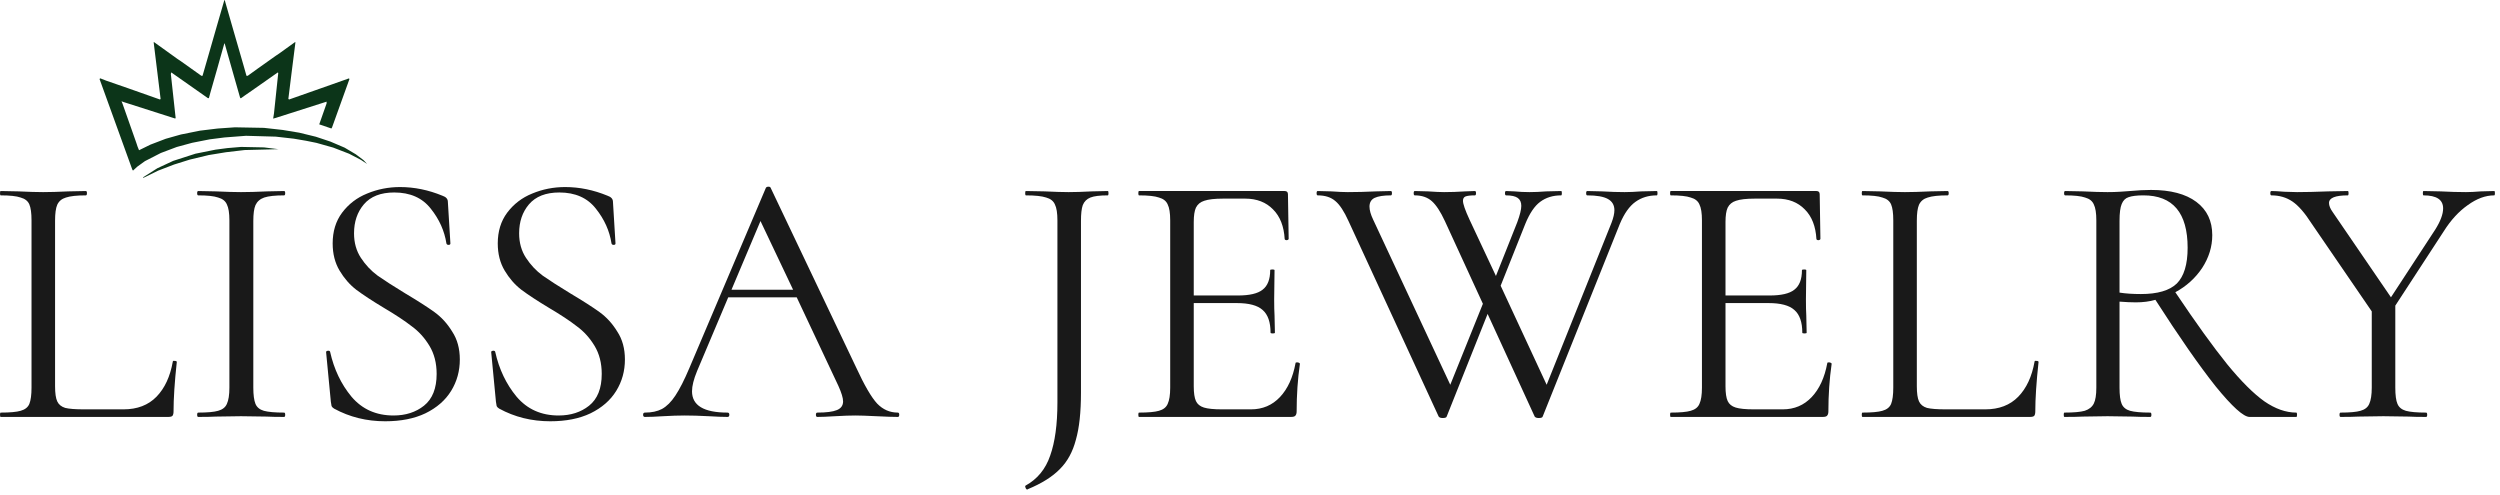
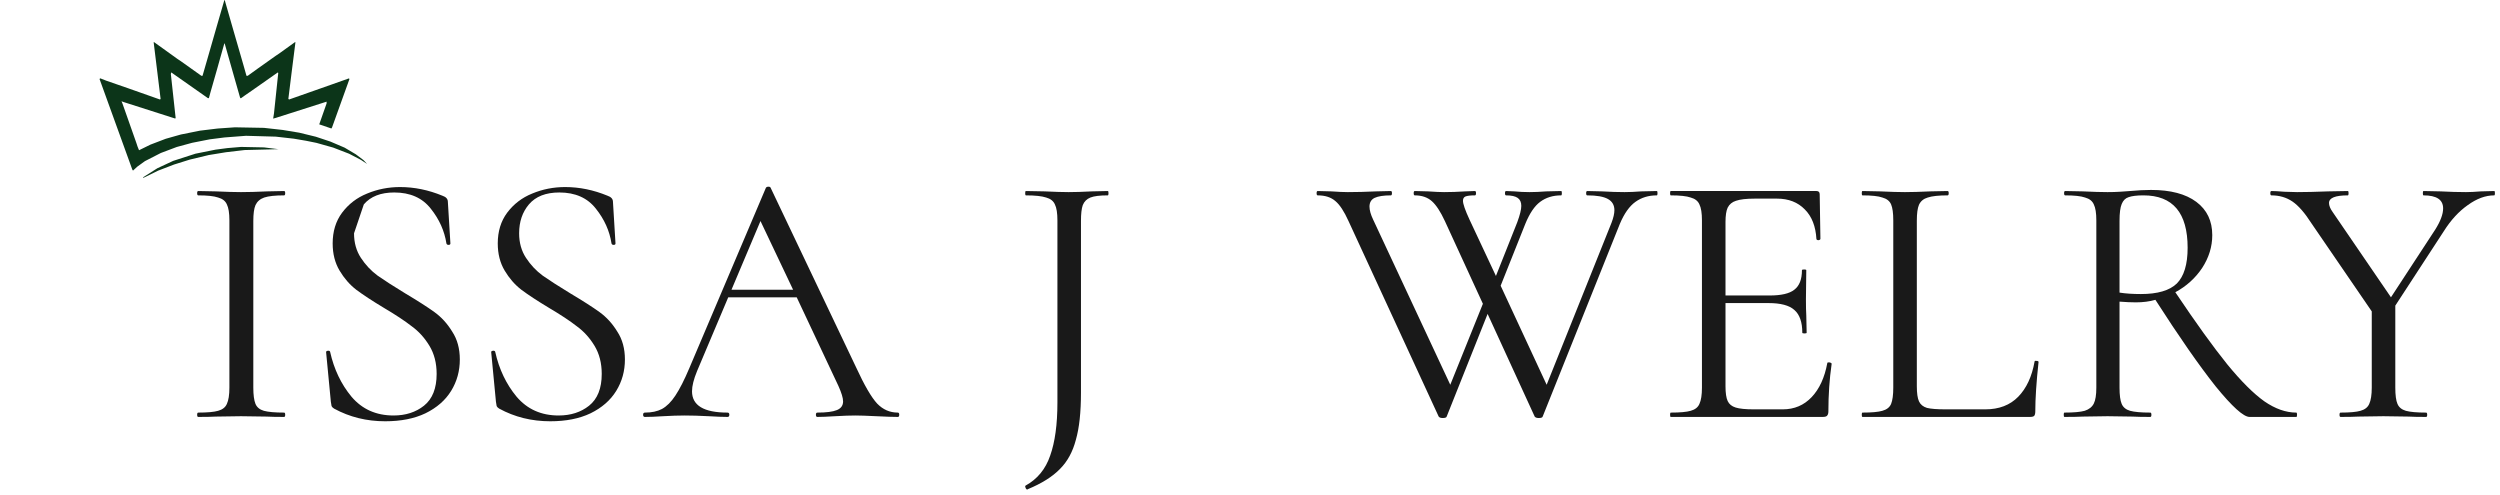
<svg xmlns="http://www.w3.org/2000/svg" viewBox="1894 2479 212 42" width="212" height="42">
-   <path fill="#191919" stroke="none" fill-opacity="1" stroke-width="1" stroke-opacity="1" color="rgb(51, 51, 51)" id="tSvgaf49c61b7" d="M 1898.67 2511.751 C 1898.67 2512.343 1898.731 2512.773 1898.854 2513.038 C 1898.977 2513.304 1899.202 2513.488 1899.53 2513.59 C 1899.858 2513.672 1900.39 2513.713 1901.127 2513.713 C 1902.244 2513.713 1903.36 2513.713 1904.476 2513.713 C 1905.643 2513.713 1906.575 2513.355 1907.272 2512.64 C 1907.968 2511.925 1908.429 2510.934 1908.654 2509.666 C 1908.654 2509.605 1908.705 2509.585 1908.808 2509.605 C 1908.931 2509.605 1908.992 2509.636 1908.992 2509.697 C 1908.808 2511.393 1908.716 2512.793 1908.716 2513.896 C 1908.716 2514.06 1908.685 2514.183 1908.623 2514.264 C 1908.562 2514.326 1908.439 2514.356 1908.255 2514.356 C 1903.524 2514.356 1898.793 2514.356 1894.061 2514.356 C 1894.02 2514.356 1894 2514.295 1894 2514.172 C 1894 2514.05 1894.02 2513.988 1894.061 2513.988 C 1894.84 2513.988 1895.403 2513.937 1895.751 2513.835 C 1896.12 2513.733 1896.366 2513.539 1896.488 2513.253 C 1896.611 2512.946 1896.673 2512.486 1896.673 2511.874 C 1896.673 2507.143 1896.673 2502.412 1896.673 2497.682 C 1896.673 2497.069 1896.611 2496.619 1896.488 2496.333 C 1896.366 2496.047 1896.12 2495.853 1895.751 2495.751 C 1895.403 2495.628 1894.84 2495.567 1894.061 2495.567 C 1894.02 2495.567 1894 2495.505 1894 2495.383 C 1894 2495.26 1894.02 2495.199 1894.061 2495.199 C 1894.563 2495.209 1895.065 2495.219 1895.567 2495.229 C 1896.427 2495.27 1897.123 2495.291 1897.656 2495.291 C 1898.229 2495.291 1898.946 2495.27 1899.806 2495.229 C 1900.298 2495.219 1900.789 2495.209 1901.281 2495.199 C 1901.342 2495.199 1901.373 2495.26 1901.373 2495.383 C 1901.373 2495.505 1901.342 2495.567 1901.281 2495.567 C 1900.523 2495.567 1899.96 2495.628 1899.591 2495.751 C 1899.243 2495.853 1898.997 2496.057 1898.854 2496.364 C 1898.731 2496.65 1898.67 2497.099 1898.67 2497.712C 1898.67 2502.392 1898.67 2507.071 1898.67 2511.751Z" />
  <path fill="#191919" stroke="none" fill-opacity="1" stroke-width="1" stroke-opacity="1" color="rgb(51, 51, 51)" id="tSvgc96d689da0" d="M 1915.481 2511.874 C 1915.481 2512.486 1915.542 2512.946 1915.665 2513.253 C 1915.788 2513.539 1916.023 2513.733 1916.371 2513.835 C 1916.74 2513.937 1917.314 2513.988 1918.092 2513.988 C 1918.153 2513.988 1918.184 2514.05 1918.184 2514.172 C 1918.184 2514.295 1918.153 2514.356 1918.092 2514.356 C 1917.477 2514.356 1916.986 2514.346 1916.617 2514.326 C 1915.89 2514.315 1915.163 2514.305 1914.436 2514.295 C 1913.729 2514.305 1913.023 2514.315 1912.316 2514.326 C 1911.948 2514.346 1911.446 2514.356 1910.811 2514.356 C 1910.749 2514.356 1910.719 2514.295 1910.719 2514.172 C 1910.719 2514.05 1910.749 2513.988 1910.811 2513.988 C 1911.589 2513.988 1912.152 2513.937 1912.501 2513.835 C 1912.869 2513.733 1913.115 2513.539 1913.238 2513.253 C 1913.381 2512.946 1913.453 2512.486 1913.453 2511.874 C 1913.453 2507.143 1913.453 2502.412 1913.453 2497.682 C 1913.453 2497.069 1913.381 2496.619 1913.238 2496.333 C 1913.115 2496.047 1912.869 2495.853 1912.501 2495.751 C 1912.152 2495.628 1911.589 2495.567 1910.811 2495.567 C 1910.749 2495.567 1910.719 2495.505 1910.719 2495.383 C 1910.719 2495.26 1910.749 2495.199 1910.811 2495.199 C 1911.313 2495.209 1911.814 2495.219 1912.316 2495.229 C 1913.177 2495.27 1913.883 2495.291 1914.436 2495.291 C 1915.051 2495.291 1915.788 2495.27 1916.648 2495.229 C 1917.129 2495.219 1917.611 2495.209 1918.092 2495.199 C 1918.153 2495.199 1918.184 2495.26 1918.184 2495.383 C 1918.184 2495.505 1918.153 2495.567 1918.092 2495.567 C 1917.334 2495.567 1916.771 2495.628 1916.402 2495.751 C 1916.054 2495.873 1915.808 2496.088 1915.665 2496.394 C 1915.542 2496.68 1915.481 2497.13 1915.481 2497.743C 1915.481 2502.453 1915.481 2507.163 1915.481 2511.874Z" />
-   <path fill="#191919" stroke="none" fill-opacity="1" stroke-width="1" stroke-opacity="1" color="rgb(51, 51, 51)" id="tSvg1185505631d" d="M 1924.022 2498.785 C 1924.022 2499.582 1924.217 2500.277 1924.606 2500.869 C 1924.995 2501.462 1925.466 2501.963 1926.019 2502.371 C 1926.572 2502.76 1927.35 2503.26 1928.354 2503.873 C 1929.419 2504.507 1930.248 2505.038 1930.842 2505.467 C 1931.436 2505.896 1931.938 2506.448 1932.348 2507.122 C 1932.778 2507.776 1932.993 2508.563 1932.993 2509.483 C 1932.993 2510.463 1932.747 2511.352 1932.255 2512.149 C 1931.764 2512.946 1931.037 2513.58 1930.074 2514.05 C 1929.132 2514.499 1927.995 2514.724 1926.664 2514.724 C 1925.087 2514.724 1923.643 2514.367 1922.332 2513.651 C 1922.23 2513.59 1922.158 2513.519 1922.117 2513.437 C 1922.097 2513.355 1922.076 2513.232 1922.056 2513.069 C 1921.923 2511.679 1921.79 2510.29 1921.657 2508.9 C 1921.636 2508.818 1921.677 2508.767 1921.78 2508.747 C 1921.902 2508.727 1921.974 2508.757 1921.995 2508.839 C 1922.322 2510.31 1922.926 2511.577 1923.807 2512.64 C 1924.708 2513.702 1925.896 2514.234 1927.371 2514.234 C 1928.395 2514.234 1929.255 2513.958 1929.951 2513.406 C 1930.668 2512.834 1931.027 2511.935 1931.027 2510.709 C 1931.027 2509.789 1930.822 2508.992 1930.412 2508.318 C 1930.003 2507.644 1929.501 2507.092 1928.907 2506.663 C 1928.333 2506.213 1927.545 2505.692 1926.541 2505.099 C 1925.558 2504.507 1924.78 2503.996 1924.207 2503.567 C 1923.653 2503.138 1923.182 2502.596 1922.793 2501.942 C 1922.404 2501.288 1922.21 2500.522 1922.21 2499.643 C 1922.21 2498.622 1922.476 2497.753 1923.008 2497.038 C 1923.561 2496.302 1924.268 2495.761 1925.128 2495.414 C 1926.009 2495.046 1926.941 2494.862 1927.924 2494.862 C 1929.132 2494.862 1930.33 2495.107 1931.518 2495.597 C 1931.825 2495.7 1931.979 2495.873 1931.979 2496.119 C 1932.051 2497.293 1932.122 2498.468 1932.194 2499.643 C 1932.194 2499.725 1932.143 2499.766 1932.04 2499.766 C 1931.938 2499.766 1931.877 2499.725 1931.856 2499.643 C 1931.692 2498.581 1931.252 2497.6 1930.535 2496.701 C 1929.818 2495.781 1928.784 2495.322 1927.432 2495.322 C 1926.285 2495.322 1925.425 2495.659 1924.852 2496.333C 1924.299 2496.987 1924.022 2497.804 1924.022 2498.785Z" />
+   <path fill="#191919" stroke="none" fill-opacity="1" stroke-width="1" stroke-opacity="1" color="rgb(51, 51, 51)" id="tSvg1185505631d" d="M 1924.022 2498.785 C 1924.022 2499.582 1924.217 2500.277 1924.606 2500.869 C 1924.995 2501.462 1925.466 2501.963 1926.019 2502.371 C 1926.572 2502.76 1927.35 2503.26 1928.354 2503.873 C 1929.419 2504.507 1930.248 2505.038 1930.842 2505.467 C 1931.436 2505.896 1931.938 2506.448 1932.348 2507.122 C 1932.778 2507.776 1932.993 2508.563 1932.993 2509.483 C 1932.993 2510.463 1932.747 2511.352 1932.255 2512.149 C 1931.764 2512.946 1931.037 2513.58 1930.074 2514.05 C 1929.132 2514.499 1927.995 2514.724 1926.664 2514.724 C 1925.087 2514.724 1923.643 2514.367 1922.332 2513.651 C 1922.23 2513.59 1922.158 2513.519 1922.117 2513.437 C 1922.097 2513.355 1922.076 2513.232 1922.056 2513.069 C 1921.923 2511.679 1921.79 2510.29 1921.657 2508.9 C 1921.636 2508.818 1921.677 2508.767 1921.78 2508.747 C 1921.902 2508.727 1921.974 2508.757 1921.995 2508.839 C 1922.322 2510.31 1922.926 2511.577 1923.807 2512.64 C 1924.708 2513.702 1925.896 2514.234 1927.371 2514.234 C 1928.395 2514.234 1929.255 2513.958 1929.951 2513.406 C 1930.668 2512.834 1931.027 2511.935 1931.027 2510.709 C 1931.027 2509.789 1930.822 2508.992 1930.412 2508.318 C 1930.003 2507.644 1929.501 2507.092 1928.907 2506.663 C 1928.333 2506.213 1927.545 2505.692 1926.541 2505.099 C 1925.558 2504.507 1924.78 2503.996 1924.207 2503.567 C 1923.653 2503.138 1923.182 2502.596 1922.793 2501.942 C 1922.404 2501.288 1922.21 2500.522 1922.21 2499.643 C 1922.21 2498.622 1922.476 2497.753 1923.008 2497.038 C 1923.561 2496.302 1924.268 2495.761 1925.128 2495.414 C 1926.009 2495.046 1926.941 2494.862 1927.924 2494.862 C 1929.132 2494.862 1930.33 2495.107 1931.518 2495.597 C 1931.825 2495.7 1931.979 2495.873 1931.979 2496.119 C 1932.051 2497.293 1932.122 2498.468 1932.194 2499.643 C 1932.194 2499.725 1932.143 2499.766 1932.04 2499.766 C 1931.938 2499.766 1931.877 2499.725 1931.856 2499.643 C 1931.692 2498.581 1931.252 2497.6 1930.535 2496.701 C 1929.818 2495.781 1928.784 2495.322 1927.432 2495.322 C 1926.285 2495.322 1925.425 2495.659 1924.852 2496.333Z" />
  <path fill="#191919" stroke="none" fill-opacity="1" stroke-width="1" stroke-opacity="1" color="rgb(51, 51, 51)" id="tSvg121adb182b6" d="M 1970.133 2513.988 C 1970.215 2513.988 1970.255 2514.05 1970.255 2514.172 C 1970.255 2514.295 1970.215 2514.356 1970.133 2514.356 C 1969.744 2514.356 1969.139 2514.336 1968.32 2514.295 C 1967.501 2514.254 1966.907 2514.234 1966.538 2514.234 C 1966.088 2514.234 1965.514 2514.254 1964.818 2514.295 C 1964.162 2514.336 1963.661 2514.356 1963.312 2514.356 C 1963.23 2514.356 1963.189 2514.295 1963.189 2514.172 C 1963.189 2514.05 1963.23 2513.988 1963.312 2513.988 C 1964.07 2513.988 1964.623 2513.917 1964.971 2513.774 C 1965.32 2513.631 1965.494 2513.386 1965.494 2513.038 C 1965.494 2512.752 1965.361 2512.313 1965.094 2511.72 C 1963.917 2509.217 1962.739 2506.714 1961.561 2504.211 C 1959.626 2504.211 1957.69 2504.211 1955.755 2504.211 C 1954.874 2506.295 1953.994 2508.379 1953.113 2510.463 C 1952.826 2511.158 1952.683 2511.73 1952.683 2512.18 C 1952.683 2513.386 1953.686 2513.988 1955.694 2513.988 C 1955.796 2513.988 1955.847 2514.05 1955.847 2514.172 C 1955.847 2514.295 1955.796 2514.356 1955.694 2514.356 C 1955.325 2514.356 1954.792 2514.336 1954.096 2514.295 C 1953.318 2514.254 1952.642 2514.234 1952.068 2514.234 C 1951.536 2514.234 1950.921 2514.254 1950.225 2514.295 C 1949.611 2514.336 1949.099 2514.356 1948.689 2514.356 C 1948.587 2514.356 1948.535 2514.295 1948.535 2514.172 C 1948.535 2514.05 1948.587 2513.988 1948.689 2513.988 C 1949.262 2513.988 1949.744 2513.886 1950.133 2513.682 C 1950.543 2513.457 1950.921 2513.079 1951.27 2512.548 C 1951.638 2511.996 1952.038 2511.209 1952.468 2510.188 C 1954.628 2505.099 1956.789 2500.011 1958.95 2494.923 C 1958.991 2494.862 1959.063 2494.831 1959.165 2494.831 C 1959.267 2494.831 1959.329 2494.862 1959.349 2494.923 C 1961.766 2500.001 1964.183 2505.079 1966.6 2510.157 C 1967.296 2511.669 1967.89 2512.691 1968.381 2513.222C 1968.873 2513.733 1969.457 2513.988 1970.133 2513.988Z M 1956.031 2503.567 C 1957.772 2503.567 1959.513 2503.567 1961.254 2503.567 C 1960.332 2501.626 1959.411 2499.684 1958.489 2497.743C 1957.67 2499.684 1956.851 2501.626 1956.031 2503.567Z" />
  <path fill="#191919" stroke="none" fill-opacity="1" stroke-width="1" stroke-opacity="1" color="rgb(51, 51, 51)" id="tSvgb127fda183" d="M 1985.666 2512.303 C 1985.666 2513.958 1985.523 2515.286 1985.236 2516.287 C 1984.97 2517.309 1984.519 2518.137 1983.884 2518.77 C 1983.249 2519.424 1982.338 2519.996 1981.15 2520.487 C 1981.14 2520.497 1981.13 2520.507 1981.119 2520.517 C 1981.058 2520.517 1981.007 2520.466 1980.966 2520.364 C 1980.925 2520.282 1980.925 2520.221 1980.966 2520.18 C 1981.969 2519.628 1982.666 2518.78 1983.055 2517.636 C 1983.464 2516.492 1983.669 2514.99 1983.669 2513.13 C 1983.669 2507.981 1983.669 2502.831 1983.669 2497.682 C 1983.669 2497.069 1983.598 2496.619 1983.454 2496.333 C 1983.331 2496.047 1983.085 2495.853 1982.717 2495.751 C 1982.348 2495.628 1981.775 2495.567 1980.996 2495.567 C 1980.956 2495.567 1980.935 2495.505 1980.935 2495.383 C 1980.935 2495.26 1980.956 2495.199 1980.996 2495.199 C 1981.529 2495.209 1982.062 2495.219 1982.594 2495.229 C 1983.454 2495.27 1984.13 2495.291 1984.622 2495.291 C 1985.154 2495.291 1985.81 2495.27 1986.588 2495.229 C 1987.038 2495.219 1987.489 2495.209 1987.94 2495.199 C 1987.981 2495.199 1988.001 2495.26 1988.001 2495.383 C 1988.001 2495.505 1987.981 2495.567 1987.94 2495.567 C 1987.264 2495.567 1986.772 2495.628 1986.465 2495.751 C 1986.158 2495.873 1985.943 2496.088 1985.82 2496.394 C 1985.717 2496.68 1985.666 2497.13 1985.666 2497.743C 1985.666 2502.596 1985.666 2507.449 1985.666 2512.303Z" />
-   <path fill="#191919" stroke="none" fill-opacity="1" stroke-width="1" stroke-opacity="1" color="rgb(51, 51, 51)" id="tSvg105c86e01bf" d="M 2003.863 2509.789 C 2003.863 2509.748 2003.904 2509.728 2003.986 2509.728 C 2004.047 2509.728 2004.098 2509.738 2004.139 2509.758 C 2004.201 2509.779 2004.232 2509.81 2004.232 2509.851 C 2004.047 2511.138 2003.955 2512.486 2003.955 2513.896 C 2003.955 2514.06 2003.914 2514.183 2003.832 2514.264 C 2003.771 2514.326 2003.648 2514.356 2003.464 2514.356 C 1999.173 2514.356 1994.882 2514.356 1990.591 2514.356 C 1990.55 2514.356 1990.53 2514.295 1990.53 2514.172 C 1990.53 2514.05 1990.55 2513.988 1990.591 2513.988 C 1991.37 2513.988 1991.933 2513.937 1992.281 2513.835 C 1992.649 2513.733 1992.895 2513.539 1993.018 2513.253 C 1993.162 2512.946 1993.233 2512.486 1993.233 2511.874 C 1993.233 2507.143 1993.233 2502.412 1993.233 2497.682 C 1993.233 2497.069 1993.162 2496.619 1993.018 2496.333 C 1992.895 2496.047 1992.649 2495.853 1992.281 2495.751 C 1991.933 2495.628 1991.37 2495.567 1990.591 2495.567 C 1990.55 2495.567 1990.53 2495.505 1990.53 2495.383 C 1990.53 2495.26 1990.55 2495.199 1990.591 2495.199 C 1994.708 2495.199 1998.825 2495.199 2002.941 2495.199 C 2003.126 2495.199 2003.218 2495.291 2003.218 2495.475 C 2003.238 2496.732 2003.259 2497.988 2003.279 2499.245 C 2003.279 2499.306 2003.228 2499.347 2003.126 2499.368 C 2003.023 2499.368 2002.962 2499.337 2002.941 2499.276 C 2002.88 2498.193 2002.552 2497.355 2001.958 2496.762 C 2001.364 2496.149 2000.576 2495.843 1999.593 2495.843 C 1998.968 2495.843 1998.343 2495.843 1997.719 2495.843 C 1997.002 2495.843 1996.469 2495.904 1996.121 2496.026 C 1995.793 2496.129 1995.558 2496.323 1995.415 2496.609 C 1995.292 2496.875 1995.23 2497.283 1995.23 2497.835 C 1995.23 2499.909 1995.23 2501.983 1995.23 2504.057 C 1996.479 2504.057 1997.729 2504.057 1998.978 2504.057 C 1999.961 2504.057 2000.658 2503.894 2001.067 2503.567 C 2001.497 2503.24 2001.712 2502.688 2001.712 2501.912 C 2001.712 2501.871 2001.774 2501.85 2001.897 2501.85 C 2002.02 2501.85 2002.081 2501.871 2002.081 2501.912 C 2002.071 2502.739 2002.061 2503.567 2002.05 2504.394 C 2002.05 2504.987 2002.061 2505.437 2002.081 2505.743 C 2002.091 2506.234 2002.102 2506.724 2002.112 2507.214 C 2002.112 2507.255 2002.05 2507.276 2001.927 2507.276 C 2001.805 2507.276 2001.743 2507.255 2001.743 2507.214 C 2001.743 2506.315 2001.518 2505.672 2001.067 2505.283 C 2000.637 2504.895 1999.91 2504.701 1998.886 2504.701 C 1997.667 2504.701 1996.449 2504.701 1995.23 2504.701 C 1995.23 2507.051 1995.23 2509.401 1995.23 2511.751 C 1995.23 2512.323 1995.292 2512.742 1995.415 2513.008 C 1995.537 2513.273 1995.763 2513.457 1996.09 2513.559 C 1996.418 2513.662 1996.93 2513.713 1997.626 2513.713 C 1998.446 2513.713 1999.265 2513.713 2000.084 2513.713 C 2001.067 2513.713 2001.887 2513.365 2002.542 2512.67C 2003.197 2511.976 2003.638 2511.015 2003.863 2509.789Z" />
  <path fill="#191919" stroke="none" fill-opacity="1" stroke-width="1" stroke-opacity="1" color="rgb(51, 51, 51)" id="tSvg12dc31d14d8" d="M 2034.496 2495.199 C 2034.537 2495.199 2034.557 2495.26 2034.557 2495.383 C 2034.557 2495.505 2034.537 2495.567 2034.496 2495.567 C 2033.799 2495.567 2033.195 2495.751 2032.683 2496.119 C 2032.171 2496.486 2031.731 2497.11 2031.362 2497.988 C 2029.181 2503.434 2026.999 2508.88 2024.818 2514.326 C 2024.798 2514.407 2024.685 2514.448 2024.48 2514.448 C 2024.317 2514.448 2024.204 2514.407 2024.142 2514.326 C 2022.811 2511.424 2021.48 2508.522 2020.149 2505.62 C 2018.992 2508.522 2017.834 2511.424 2016.677 2514.326 C 2016.657 2514.407 2016.544 2514.448 2016.339 2514.448 C 2016.175 2514.448 2016.063 2514.407 2016.001 2514.326 C 2013.451 2508.798 2010.901 2503.271 2008.352 2497.743 C 2007.983 2496.926 2007.614 2496.364 2007.246 2496.057 C 2006.877 2495.73 2006.375 2495.567 2005.74 2495.567 C 2005.679 2495.567 2005.648 2495.505 2005.648 2495.383 C 2005.648 2495.26 2005.679 2495.199 2005.74 2495.199 C 2006.129 2495.209 2006.519 2495.219 2006.908 2495.229 C 2007.481 2495.27 2007.942 2495.291 2008.29 2495.291 C 2009.027 2495.291 2009.826 2495.27 2010.686 2495.229 C 2011.106 2495.219 2011.526 2495.209 2011.946 2495.199 C 2012.007 2495.199 2012.038 2495.26 2012.038 2495.383 C 2012.038 2495.505 2012.007 2495.567 2011.946 2495.567 C 2011.332 2495.567 2010.871 2495.638 2010.564 2495.781 C 2010.277 2495.924 2010.133 2496.17 2010.133 2496.517 C 2010.133 2496.823 2010.236 2497.191 2010.441 2497.62 C 2012.622 2502.29 2014.803 2506.959 2016.984 2511.628 C 2017.906 2509.34 2018.827 2507.051 2019.749 2504.762 C 2018.674 2502.423 2017.599 2500.083 2016.524 2497.743 C 2016.155 2496.946 2015.786 2496.384 2015.418 2496.057 C 2015.049 2495.73 2014.568 2495.567 2013.974 2495.567 C 2013.912 2495.567 2013.881 2495.505 2013.881 2495.383 C 2013.881 2495.26 2013.912 2495.199 2013.974 2495.199 C 2014.353 2495.209 2014.731 2495.219 2015.11 2495.229 C 2015.684 2495.27 2016.134 2495.291 2016.462 2495.291 C 2017.036 2495.291 2017.629 2495.27 2018.244 2495.229 C 2018.52 2495.219 2018.797 2495.209 2019.073 2495.199 C 2019.135 2495.199 2019.166 2495.26 2019.166 2495.383 C 2019.166 2495.505 2019.135 2495.567 2019.073 2495.567 C 2018.705 2495.567 2018.438 2495.597 2018.275 2495.659 C 2018.131 2495.72 2018.06 2495.843 2018.06 2496.026 C 2018.06 2496.292 2018.244 2496.823 2018.613 2497.62 C 2019.36 2499.214 2020.108 2500.808 2020.855 2502.402 C 2021.459 2500.88 2022.064 2499.357 2022.668 2497.835 C 2022.893 2497.222 2023.006 2496.762 2023.006 2496.456 C 2023.006 2496.149 2022.903 2495.924 2022.699 2495.781 C 2022.494 2495.638 2022.166 2495.567 2021.715 2495.567 C 2021.654 2495.567 2021.623 2495.505 2021.623 2495.383 C 2021.623 2495.26 2021.654 2495.199 2021.715 2495.199 C 2021.951 2495.209 2022.186 2495.219 2022.422 2495.229 C 2022.832 2495.27 2023.262 2495.291 2023.712 2495.291 C 2024.122 2495.291 2024.593 2495.27 2025.126 2495.229 C 2025.546 2495.219 2025.965 2495.209 2026.385 2495.199 C 2026.426 2495.199 2026.447 2495.26 2026.447 2495.383 C 2026.447 2495.505 2026.426 2495.567 2026.385 2495.567 C 2025.689 2495.567 2025.095 2495.751 2024.603 2496.119 C 2024.132 2496.466 2023.712 2497.089 2023.344 2497.988 C 2022.648 2499.735 2021.951 2501.483 2021.255 2503.23 C 2022.555 2506.029 2023.856 2508.829 2025.156 2511.628 C 2026.989 2507.051 2028.822 2502.474 2030.655 2497.896 C 2030.819 2497.467 2030.901 2497.11 2030.901 2496.823 C 2030.901 2496.394 2030.717 2496.078 2030.348 2495.873 C 2029.98 2495.669 2029.396 2495.567 2028.597 2495.567 C 2028.536 2495.567 2028.505 2495.505 2028.505 2495.383 C 2028.505 2495.26 2028.536 2495.199 2028.597 2495.199 C 2029.017 2495.209 2029.437 2495.219 2029.857 2495.229 C 2030.553 2495.27 2031.188 2495.291 2031.761 2495.291 C 2032.171 2495.291 2032.642 2495.27 2033.175 2495.229C 2033.615 2495.219 2034.056 2495.209 2034.496 2495.199Z" />
  <path fill="#191919" stroke="none" fill-opacity="1" stroke-width="1" stroke-opacity="1" color="rgb(51, 51, 51)" id="tSvgdac1fe99e3" d="M 2048.955 2509.789 C 2048.955 2509.748 2048.996 2509.728 2049.078 2509.728 C 2049.139 2509.728 2049.191 2509.738 2049.232 2509.758 C 2049.293 2509.779 2049.324 2509.81 2049.324 2509.851 C 2049.139 2511.138 2049.047 2512.486 2049.047 2513.896 C 2049.047 2514.06 2049.006 2514.183 2048.924 2514.264 C 2048.863 2514.326 2048.74 2514.356 2048.556 2514.356 C 2044.265 2514.356 2039.974 2514.356 2035.683 2514.356 C 2035.642 2514.356 2035.622 2514.295 2035.622 2514.172 C 2035.622 2514.05 2035.642 2513.988 2035.683 2513.988 C 2036.462 2513.988 2037.025 2513.937 2037.373 2513.835 C 2037.742 2513.733 2037.988 2513.539 2038.11 2513.253 C 2038.254 2512.946 2038.325 2512.486 2038.325 2511.874 C 2038.325 2507.143 2038.325 2502.412 2038.325 2497.682 C 2038.325 2497.069 2038.254 2496.619 2038.11 2496.333 C 2037.988 2496.047 2037.742 2495.853 2037.373 2495.751 C 2037.025 2495.628 2036.462 2495.567 2035.683 2495.567 C 2035.642 2495.567 2035.622 2495.505 2035.622 2495.383 C 2035.622 2495.26 2035.642 2495.199 2035.683 2495.199 C 2039.8 2495.199 2043.916 2495.199 2048.033 2495.199 C 2048.218 2495.199 2048.31 2495.291 2048.31 2495.475 C 2048.33 2496.732 2048.351 2497.988 2048.371 2499.245 C 2048.371 2499.306 2048.32 2499.347 2048.218 2499.368 C 2048.115 2499.368 2048.054 2499.337 2048.033 2499.276 C 2047.972 2498.193 2047.644 2497.355 2047.05 2496.762 C 2046.456 2496.149 2045.668 2495.843 2044.685 2495.843 C 2044.06 2495.843 2043.436 2495.843 2042.811 2495.843 C 2042.094 2495.843 2041.561 2495.904 2041.213 2496.026 C 2040.886 2496.129 2040.65 2496.323 2040.507 2496.609 C 2040.384 2496.875 2040.322 2497.283 2040.322 2497.835 C 2040.322 2499.909 2040.322 2501.983 2040.322 2504.057 C 2041.571 2504.057 2042.821 2504.057 2044.07 2504.057 C 2045.053 2504.057 2045.75 2503.894 2046.159 2503.567 C 2046.59 2503.24 2046.805 2502.688 2046.805 2501.912 C 2046.805 2501.871 2046.866 2501.85 2046.989 2501.85 C 2047.112 2501.85 2047.173 2501.871 2047.173 2501.912 C 2047.163 2502.739 2047.153 2503.567 2047.143 2504.394 C 2047.143 2504.987 2047.153 2505.437 2047.173 2505.743 C 2047.183 2506.234 2047.194 2506.724 2047.204 2507.214 C 2047.204 2507.255 2047.143 2507.276 2047.02 2507.276 C 2046.897 2507.276 2046.835 2507.255 2046.835 2507.214 C 2046.835 2506.315 2046.61 2505.672 2046.159 2505.283 C 2045.729 2504.895 2045.002 2504.701 2043.978 2504.701 C 2042.759 2504.701 2041.541 2504.701 2040.322 2504.701 C 2040.322 2507.051 2040.322 2509.401 2040.322 2511.751 C 2040.322 2512.323 2040.384 2512.742 2040.507 2513.008 C 2040.63 2513.273 2040.855 2513.457 2041.183 2513.559 C 2041.51 2513.662 2042.022 2513.713 2042.719 2513.713 C 2043.538 2513.713 2044.357 2513.713 2045.176 2513.713 C 2046.159 2513.713 2046.979 2513.365 2047.634 2512.67C 2048.289 2511.976 2048.73 2511.015 2048.955 2509.789Z" />
  <path fill="#191919" stroke="none" fill-opacity="1" stroke-width="1" stroke-opacity="1" color="rgb(51, 51, 51)" id="tSvg18619d76a3a" d="M 2056.547 2511.751 C 2056.547 2512.343 2056.608 2512.773 2056.731 2513.038 C 2056.854 2513.304 2057.079 2513.488 2057.407 2513.59 C 2057.735 2513.672 2058.267 2513.713 2059.004 2513.713 C 2060.12 2513.713 2061.237 2513.713 2062.353 2513.713 C 2063.52 2513.713 2064.452 2513.355 2065.149 2512.64 C 2065.845 2511.925 2066.306 2510.934 2066.531 2509.666 C 2066.531 2509.605 2066.582 2509.585 2066.685 2509.605 C 2066.808 2509.605 2066.869 2509.636 2066.869 2509.697 C 2066.685 2511.393 2066.593 2512.793 2066.593 2513.896 C 2066.593 2514.06 2066.562 2514.183 2066.5 2514.264 C 2066.439 2514.326 2066.316 2514.356 2066.132 2514.356 C 2061.401 2514.356 2056.669 2514.356 2051.938 2514.356 C 2051.897 2514.356 2051.877 2514.295 2051.877 2514.172 C 2051.877 2514.05 2051.897 2513.988 2051.938 2513.988 C 2052.717 2513.988 2053.28 2513.937 2053.628 2513.835 C 2053.997 2513.733 2054.243 2513.539 2054.365 2513.253 C 2054.488 2512.946 2054.55 2512.486 2054.55 2511.874 C 2054.55 2507.143 2054.55 2502.412 2054.55 2497.682 C 2054.55 2497.069 2054.488 2496.619 2054.365 2496.333 C 2054.243 2496.047 2053.997 2495.853 2053.628 2495.751 C 2053.28 2495.628 2052.717 2495.567 2051.938 2495.567 C 2051.897 2495.567 2051.877 2495.505 2051.877 2495.383 C 2051.877 2495.26 2051.897 2495.199 2051.938 2495.199 C 2052.44 2495.209 2052.942 2495.219 2053.444 2495.229 C 2054.304 2495.27 2055 2495.291 2055.533 2495.291 C 2056.106 2495.291 2056.823 2495.27 2057.683 2495.229 C 2058.175 2495.219 2058.666 2495.209 2059.158 2495.199 C 2059.219 2495.199 2059.25 2495.26 2059.25 2495.383 C 2059.25 2495.505 2059.219 2495.567 2059.158 2495.567 C 2058.4 2495.567 2057.837 2495.628 2057.468 2495.751 C 2057.12 2495.853 2056.874 2496.057 2056.731 2496.364 C 2056.608 2496.65 2056.547 2497.099 2056.547 2497.712C 2056.547 2502.392 2056.547 2507.071 2056.547 2511.751Z" />
  <path fill="#191919" stroke="none" fill-opacity="1" stroke-width="1" stroke-opacity="1" color="rgb(51, 51, 51)" id="tSvg13717f0be69" d="M 2088.728 2513.988 C 2088.769 2513.988 2088.789 2514.05 2088.789 2514.172 C 2088.789 2514.295 2088.769 2514.356 2088.728 2514.356 C 2087.407 2514.356 2086.086 2514.356 2084.765 2514.356 C 2084.253 2514.356 2083.29 2513.488 2081.877 2511.751 C 2080.484 2509.994 2078.784 2507.552 2076.777 2504.425 C 2076.285 2504.568 2075.732 2504.64 2075.118 2504.64 C 2074.729 2504.64 2074.268 2504.619 2073.736 2504.578 C 2073.736 2507.01 2073.736 2509.442 2073.736 2511.874 C 2073.736 2512.507 2073.797 2512.967 2073.92 2513.253 C 2074.043 2513.539 2074.278 2513.733 2074.626 2513.835 C 2074.995 2513.937 2075.569 2513.988 2076.347 2513.988 C 2076.408 2513.988 2076.439 2514.05 2076.439 2514.172 C 2076.439 2514.295 2076.408 2514.356 2076.347 2514.356 C 2075.712 2514.356 2075.21 2514.346 2074.842 2514.326 C 2074.135 2514.315 2073.429 2514.305 2072.722 2514.295 C 2072.026 2514.305 2071.329 2514.315 2070.633 2514.326 C 2070.264 2514.346 2069.742 2514.356 2069.066 2514.356 C 2069.025 2514.356 2069.004 2514.295 2069.004 2514.172 C 2069.004 2514.05 2069.025 2513.988 2069.066 2513.988 C 2069.844 2513.988 2070.418 2513.937 2070.786 2513.835 C 2071.155 2513.713 2071.411 2513.508 2071.554 2513.222 C 2071.698 2512.936 2071.769 2512.486 2071.769 2511.874 C 2071.769 2507.143 2071.769 2502.412 2071.769 2497.682 C 2071.769 2497.069 2071.698 2496.619 2071.554 2496.333 C 2071.431 2496.047 2071.186 2495.853 2070.817 2495.751 C 2070.469 2495.628 2069.906 2495.567 2069.127 2495.567 C 2069.066 2495.567 2069.035 2495.505 2069.035 2495.383 C 2069.035 2495.26 2069.066 2495.199 2069.127 2495.199 C 2069.629 2495.209 2070.131 2495.219 2070.633 2495.229 C 2071.493 2495.27 2072.189 2495.291 2072.722 2495.291 C 2073.09 2495.291 2073.439 2495.281 2073.766 2495.26 C 2074.094 2495.24 2074.381 2495.219 2074.626 2495.199 C 2075.282 2495.138 2075.876 2495.107 2076.408 2495.107 C 2078.067 2495.107 2079.347 2495.444 2080.249 2496.119 C 2081.15 2496.793 2081.6 2497.733 2081.6 2498.938 C 2081.6 2499.919 2081.314 2500.849 2080.74 2501.728 C 2080.167 2502.586 2079.409 2503.271 2078.467 2503.781 C 2080.208 2506.377 2081.672 2508.41 2082.86 2509.881 C 2084.048 2511.332 2085.103 2512.384 2086.024 2513.038C 2086.946 2513.672 2087.847 2513.988 2088.728 2513.988Z M 2073.736 2503.812 C 2074.248 2503.894 2074.852 2503.935 2075.548 2503.935 C 2076.961 2503.935 2077.975 2503.638 2078.59 2503.046 C 2079.204 2502.433 2079.511 2501.421 2079.511 2500.011 C 2079.511 2497.048 2078.262 2495.567 2075.763 2495.567 C 2075.21 2495.567 2074.79 2495.618 2074.504 2495.72 C 2074.237 2495.802 2074.043 2495.996 2073.92 2496.302 C 2073.797 2496.588 2073.736 2497.069 2073.736 2497.743C 2073.736 2499.766 2073.736 2501.789 2073.736 2503.812Z" />
  <path fill="#191919" stroke="none" fill-opacity="1" stroke-width="1" stroke-opacity="1" color="rgb(51, 51, 51)" id="tSvg13d465f55ac" d="M 2105.509 2495.199 C 2105.55 2495.199 2105.57 2495.26 2105.57 2495.383 C 2105.57 2495.505 2105.55 2495.567 2105.509 2495.567 C 2104.771 2495.567 2104.024 2495.843 2103.266 2496.394 C 2102.508 2496.926 2101.832 2497.661 2101.239 2498.601 C 2099.867 2500.706 2098.494 2502.811 2097.122 2504.916 C 2097.122 2507.235 2097.122 2509.554 2097.122 2511.874 C 2097.122 2512.507 2097.183 2512.967 2097.306 2513.253 C 2097.429 2513.539 2097.665 2513.733 2098.013 2513.835 C 2098.381 2513.937 2098.955 2513.988 2099.733 2513.988 C 2099.795 2513.988 2099.825 2514.05 2099.825 2514.172 C 2099.825 2514.295 2099.795 2514.356 2099.733 2514.356 C 2099.098 2514.356 2098.607 2514.346 2098.259 2514.326 C 2097.542 2514.315 2096.825 2514.305 2096.108 2514.295 C 2095.401 2514.305 2094.695 2514.315 2093.988 2514.326 C 2093.62 2514.346 2093.118 2514.356 2092.483 2514.356 C 2092.421 2514.356 2092.391 2514.295 2092.391 2514.172 C 2092.391 2514.05 2092.421 2513.988 2092.483 2513.988 C 2093.261 2513.988 2093.824 2513.937 2094.173 2513.835 C 2094.541 2513.733 2094.787 2513.539 2094.91 2513.253 C 2095.053 2512.946 2095.125 2512.486 2095.125 2511.874 C 2095.125 2509.718 2095.125 2507.562 2095.125 2505.406 C 2093.425 2502.923 2091.725 2500.44 2090.025 2497.958 C 2089.452 2497.059 2088.909 2496.435 2088.397 2496.088 C 2087.885 2495.74 2087.291 2495.567 2086.615 2495.567 C 2086.554 2495.567 2086.523 2495.505 2086.523 2495.383 C 2086.523 2495.26 2086.554 2495.199 2086.615 2495.199 C 2086.861 2495.199 2087.229 2495.219 2087.721 2495.26 C 2088.079 2495.27 2088.438 2495.281 2088.796 2495.291 C 2089.493 2495.291 2090.373 2495.27 2091.438 2495.229 C 2091.991 2495.219 2092.544 2495.209 2093.097 2495.199 C 2093.138 2495.199 2093.159 2495.26 2093.159 2495.383 C 2093.159 2495.505 2093.138 2495.567 2093.097 2495.567 C 2092.032 2495.567 2091.5 2495.781 2091.5 2496.21 C 2091.5 2496.435 2091.602 2496.691 2091.807 2496.977 C 2093.456 2499.388 2095.104 2501.799 2096.753 2504.211 C 2098.002 2502.3 2099.252 2500.389 2100.501 2498.479 C 2100.952 2497.764 2101.177 2497.161 2101.177 2496.67 C 2101.177 2495.935 2100.624 2495.567 2099.518 2495.567 C 2099.477 2495.567 2099.457 2495.505 2099.457 2495.383 C 2099.457 2495.26 2099.477 2495.199 2099.518 2495.199 C 2099.999 2495.209 2100.481 2495.219 2100.962 2495.229 C 2101.74 2495.27 2102.457 2495.291 2103.113 2495.291 C 2103.461 2495.291 2103.881 2495.27 2104.372 2495.229C 2104.751 2495.219 2105.13 2495.209 2105.509 2495.199Z" />
  <path fill="#0C3519" stroke="none" fill-opacity="1" stroke-width="1" stroke-opacity="1" clip-rule="evenodd" color="rgb(51, 51, 51)" fill-rule="evenodd" id="tSvg3cc0a074e4" d="M 1912.371 2481.268 C 1912.113 2482.167 1911.855 2483.066 1911.597 2483.964 C 1911.456 2484.452 1911.315 2484.94 1911.175 2485.427 C 1911.141 2485.427 1911.108 2485.427 1911.075 2485.427 C 1910.498 2485.016 1909.92 2484.604 1909.342 2484.193 C 1909.245 2484.128 1909.147 2484.063 1909.049 2483.998 C 1908.385 2483.521 1907.721 2483.043 1907.056 2482.566 C 1907.052 2482.57 1907.048 2482.574 1907.043 2482.578 C 1907.039 2482.583 1907.035 2482.587 1907.031 2482.591 C 1907.227 2484.191 1907.423 2485.79 1907.619 2487.389 C 1907.61 2487.398 1907.602 2487.406 1907.593 2487.414 C 1907.585 2487.422 1907.576 2487.431 1907.568 2487.439 C 1906.653 2487.116 1905.738 2486.793 1904.824 2486.47 C 1904.216 2486.259 1903.608 2486.048 1903.001 2485.838 C 1902.834 2485.773 1902.667 2485.707 1902.501 2485.642 C 1902.481 2485.662 1902.461 2485.681 1902.441 2485.7 C 1903.366 2488.257 1904.29 2490.813 1905.215 2493.37 C 1905.225 2493.386 1905.236 2493.402 1905.246 2493.419 C 1905.256 2493.435 1905.267 2493.452 1905.277 2493.468 C 1905.4 2493.356 1905.523 2493.243 1905.645 2493.13 C 1905.86 2492.975 1906.076 2492.82 1906.291 2492.664 C 1906.741 2492.434 1907.191 2492.203 1907.64 2491.973 C 1908.09 2491.803 1908.54 2491.633 1908.99 2491.464 C 1909.425 2491.346 1909.86 2491.228 1910.294 2491.11 C 1910.789 2491.012 1911.283 2490.914 1911.777 2490.817 C 1912.198 2490.763 1912.618 2490.71 1913.039 2490.656 C 1913.646 2490.61 1914.252 2490.563 1914.859 2490.516 C 1915.7 2490.54 1916.541 2490.563 1917.382 2490.587 C 1917.89 2490.644 1918.399 2490.701 1918.908 2490.759 C 1919.26 2490.819 1919.612 2490.879 1919.964 2490.939 C 1920.254 2490.998 1920.544 2491.056 1920.834 2491.115 C 1921.307 2491.248 1921.78 2491.382 1922.253 2491.515 C 1922.703 2491.689 1923.152 2491.862 1923.602 2492.036 C 1923.934 2492.208 1924.266 2492.38 1924.597 2492.553 C 1924.774 2492.67 1924.951 2492.786 1925.128 2492.903 C 1925.03 2492.797 1924.932 2492.691 1924.835 2492.585 C 1924.614 2492.418 1924.393 2492.251 1924.173 2492.084 C 1923.857 2491.897 1923.541 2491.709 1923.226 2491.522 C 1922.823 2491.35 1922.42 2491.178 1922.018 2491.006 C 1921.607 2490.869 1921.196 2490.732 1920.785 2490.595 C 1920.316 2490.481 1919.847 2490.366 1919.377 2490.252 C 1918.908 2490.174 1918.438 2490.097 1917.969 2490.019 C 1917.441 2489.96 1916.912 2489.901 1916.384 2489.842 C 1915.563 2489.827 1914.741 2489.811 1913.92 2489.796 C 1913.431 2489.83 1912.942 2489.865 1912.453 2489.899 C 1911.954 2489.959 1911.456 2490.02 1910.958 2490.08 C 1910.419 2490.189 1909.88 2490.297 1909.341 2490.405 C 1908.912 2490.527 1908.482 2490.648 1908.053 2490.769 C 1907.62 2490.935 1907.187 2491.1 1906.754 2491.266 C 1906.433 2491.424 1906.111 2491.582 1905.79 2491.74 C 1905.747 2491.634 1905.705 2491.528 1905.662 2491.422 C 1905.631 2491.326 1905.6 2491.231 1905.568 2491.135 C 1905.177 2490.026 1904.786 2488.917 1904.395 2487.808 C 1904.365 2487.734 1904.335 2487.661 1904.304 2487.587 C 1904.366 2487.61 1904.428 2487.633 1904.489 2487.656 C 1905.944 2488.121 1907.398 2488.586 1908.853 2489.051 C 1908.86 2489.044 1908.867 2489.038 1908.873 2489.031 C 1908.881 2489.024 1908.888 2489.017 1908.895 2489.01 C 1908.759 2487.768 1908.624 2486.526 1908.489 2485.284 C 1908.5 2485.236 1908.51 2485.187 1908.521 2485.139 C 1909.556 2485.866 1910.592 2486.593 1911.627 2487.32 C 1911.656 2487.32 1911.685 2487.32 1911.715 2487.32 C 1911.758 2487.158 1911.802 2486.995 1911.846 2486.833 C 1912.043 2486.144 1912.24 2485.456 1912.437 2484.768 C 1912.506 2484.519 1912.575 2484.27 1912.645 2484.022 C 1912.769 2483.583 1912.893 2483.144 1913.017 2482.706 C 1913.027 2482.695 1913.038 2482.684 1913.049 2482.674 C 1913.307 2483.582 1913.564 2484.49 1913.822 2485.399 C 1914.001 2486.026 1914.18 2486.653 1914.359 2487.281 C 1914.379 2487.301 1914.399 2487.321 1914.42 2487.341 C 1914.527 2487.264 1914.634 2487.187 1914.741 2487.11 C 1914.937 2486.975 1915.132 2486.84 1915.328 2486.705 C 1916.07 2486.185 1916.811 2485.665 1917.553 2485.145 C 1917.56 2485.152 1917.567 2485.159 1917.574 2485.166 C 1917.582 2485.173 1917.589 2485.18 1917.596 2485.187 C 1917.475 2486.328 1917.355 2487.47 1917.235 2488.611 C 1917.211 2488.76 1917.187 2488.909 1917.163 2489.058 C 1917.236 2489.038 1917.309 2489.018 1917.382 2488.998 C 1918.82 2488.539 1920.257 2488.08 1921.695 2487.621 C 1921.695 2487.67 1921.695 2487.72 1921.695 2487.769 C 1921.487 2488.361 1921.279 2488.953 1921.071 2489.545 C 1921.415 2489.662 1921.759 2489.779 1922.103 2489.896 C 1922.112 2489.881 1922.121 2489.867 1922.13 2489.853 C 1922.138 2489.839 1922.147 2489.825 1922.156 2489.811 C 1922.649 2488.44 1923.142 2487.069 1923.635 2485.698 C 1923.626 2485.69 1923.618 2485.682 1923.61 2485.674 C 1923.602 2485.666 1923.593 2485.657 1923.585 2485.649 C 1923.092 2485.824 1922.599 2485.998 1922.106 2486.173 C 1920.908 2486.595 1919.709 2487.017 1918.511 2487.439 C 1918.492 2487.42 1918.472 2487.401 1918.453 2487.382 C 1918.539 2486.683 1918.626 2485.983 1918.712 2485.284 C 1918.825 2484.387 1918.939 2483.491 1919.052 2482.595 C 1919.047 2482.59 1919.042 2482.586 1919.038 2482.581 C 1919.033 2482.576 1919.028 2482.572 1919.023 2482.567 C 1918.574 2482.89 1918.125 2483.214 1917.675 2483.537 C 1917.578 2483.602 1917.48 2483.667 1917.382 2483.733 C 1916.873 2484.094 1916.365 2484.455 1915.856 2484.815 C 1915.574 2485.019 1915.291 2485.223 1915.009 2485.427 C 1914.973 2485.427 1914.937 2485.427 1914.901 2485.427 C 1914.823 2485.15 1914.744 2484.873 1914.666 2484.595 C 1914.345 2483.486 1914.024 2482.377 1913.704 2481.268 C 1913.491 2480.525 1913.278 2479.781 1913.065 2479.038 C 1913.059 2479.031 1913.053 2479.025 1913.046 2479.019 C 1913.04 2479.013 1913.033 2479.006 1913.027 2479C 1912.808 2479.756 1912.59 2480.512 1912.371 2481.268Z M 1913.274 2491.559 C 1912.942 2491.603 1912.609 2491.647 1912.276 2491.691 C 1911.709 2491.805 1911.142 2491.919 1910.575 2492.033 C 1909.946 2492.235 1909.318 2492.438 1908.69 2492.641 C 1908.242 2492.849 1907.795 2493.057 1907.347 2493.265 C 1906.946 2493.519 1906.545 2493.774 1906.144 2494.028 C 1906.144 2494.049 1906.144 2494.07 1906.144 2494.09 C 1906.565 2493.884 1906.985 2493.678 1907.406 2493.472 C 1907.856 2493.3 1908.306 2493.127 1908.755 2492.954 C 1909.2 2492.815 1909.644 2492.675 1910.088 2492.536 C 1910.628 2492.406 1911.168 2492.277 1911.708 2492.147 C 1912.191 2492.068 1912.674 2491.989 1913.157 2491.91 C 1913.685 2491.848 1914.213 2491.786 1914.741 2491.724 C 1915.7 2491.7 1916.658 2491.676 1917.617 2491.651 C 1917.206 2491.601 1916.795 2491.55 1916.384 2491.499 C 1915.739 2491.486 1915.093 2491.472 1914.448 2491.459C 1914.056 2491.492 1913.665 2491.526 1913.274 2491.559Z" />
  <path fill="#191919" stroke="none" fill-opacity="1" stroke-width="1" stroke-opacity="1" color="rgb(51, 51, 51)" fill-rule="evenodd" id="tSvg5fd757f21e" stroke-linecap="butt" d="M 1938.022 2498.785 C 1938.022 2499.582 1938.217 2500.277 1938.606 2500.869 C 1938.995 2501.462 1939.466 2501.963 1940.019 2502.371 C 1940.572 2502.76 1941.35 2503.26 1942.354 2503.873 C 1943.419 2504.507 1944.248 2505.038 1944.842 2505.467 C 1945.436 2505.896 1945.938 2506.448 1946.348 2507.122 C 1946.778 2507.776 1946.993 2508.563 1946.993 2509.483 C 1946.993 2510.463 1946.747 2511.352 1946.255 2512.149 C 1945.764 2512.946 1945.037 2513.58 1944.074 2514.05 C 1943.132 2514.499 1941.995 2514.724 1940.664 2514.724 C 1939.087 2514.724 1937.643 2514.367 1936.332 2513.651 C 1936.23 2513.59 1936.158 2513.519 1936.117 2513.437 C 1936.097 2513.355 1936.076 2513.232 1936.056 2513.069 C 1935.923 2511.679 1935.79 2510.29 1935.657 2508.9 C 1935.636 2508.818 1935.677 2508.767 1935.78 2508.747 C 1935.902 2508.727 1935.974 2508.757 1935.995 2508.839 C 1936.322 2510.31 1936.926 2511.577 1937.807 2512.64 C 1938.708 2513.702 1939.896 2514.234 1941.371 2514.234 C 1942.395 2514.234 1943.255 2513.958 1943.951 2513.406 C 1944.668 2512.834 1945.027 2511.935 1945.027 2510.709 C 1945.027 2509.789 1944.822 2508.992 1944.412 2508.318 C 1944.003 2507.644 1943.501 2507.092 1942.907 2506.663 C 1942.333 2506.213 1941.545 2505.692 1940.541 2505.099 C 1939.558 2504.507 1938.78 2503.996 1938.207 2503.567 C 1937.653 2503.138 1937.182 2502.596 1936.793 2501.942 C 1936.404 2501.288 1936.21 2500.522 1936.21 2499.643 C 1936.21 2498.622 1936.476 2497.753 1937.008 2497.038 C 1937.561 2496.302 1938.268 2495.761 1939.128 2495.414 C 1940.009 2495.046 1940.941 2494.862 1941.924 2494.862 C 1943.132 2494.862 1944.33 2495.107 1945.518 2495.597 C 1945.825 2495.7 1945.979 2495.873 1945.979 2496.119 C 1946.051 2497.294 1946.122 2498.468 1946.194 2499.643 C 1946.194 2499.725 1946.143 2499.766 1946.04 2499.766 C 1945.938 2499.766 1945.877 2499.725 1945.856 2499.643 C 1945.692 2498.581 1945.252 2497.6 1944.535 2496.701 C 1943.818 2495.781 1942.784 2495.322 1941.432 2495.322 C 1940.285 2495.322 1939.425 2495.659 1938.852 2496.333C 1938.299 2496.987 1938.022 2497.804 1938.022 2498.785Z" />
  <defs> </defs>
</svg>